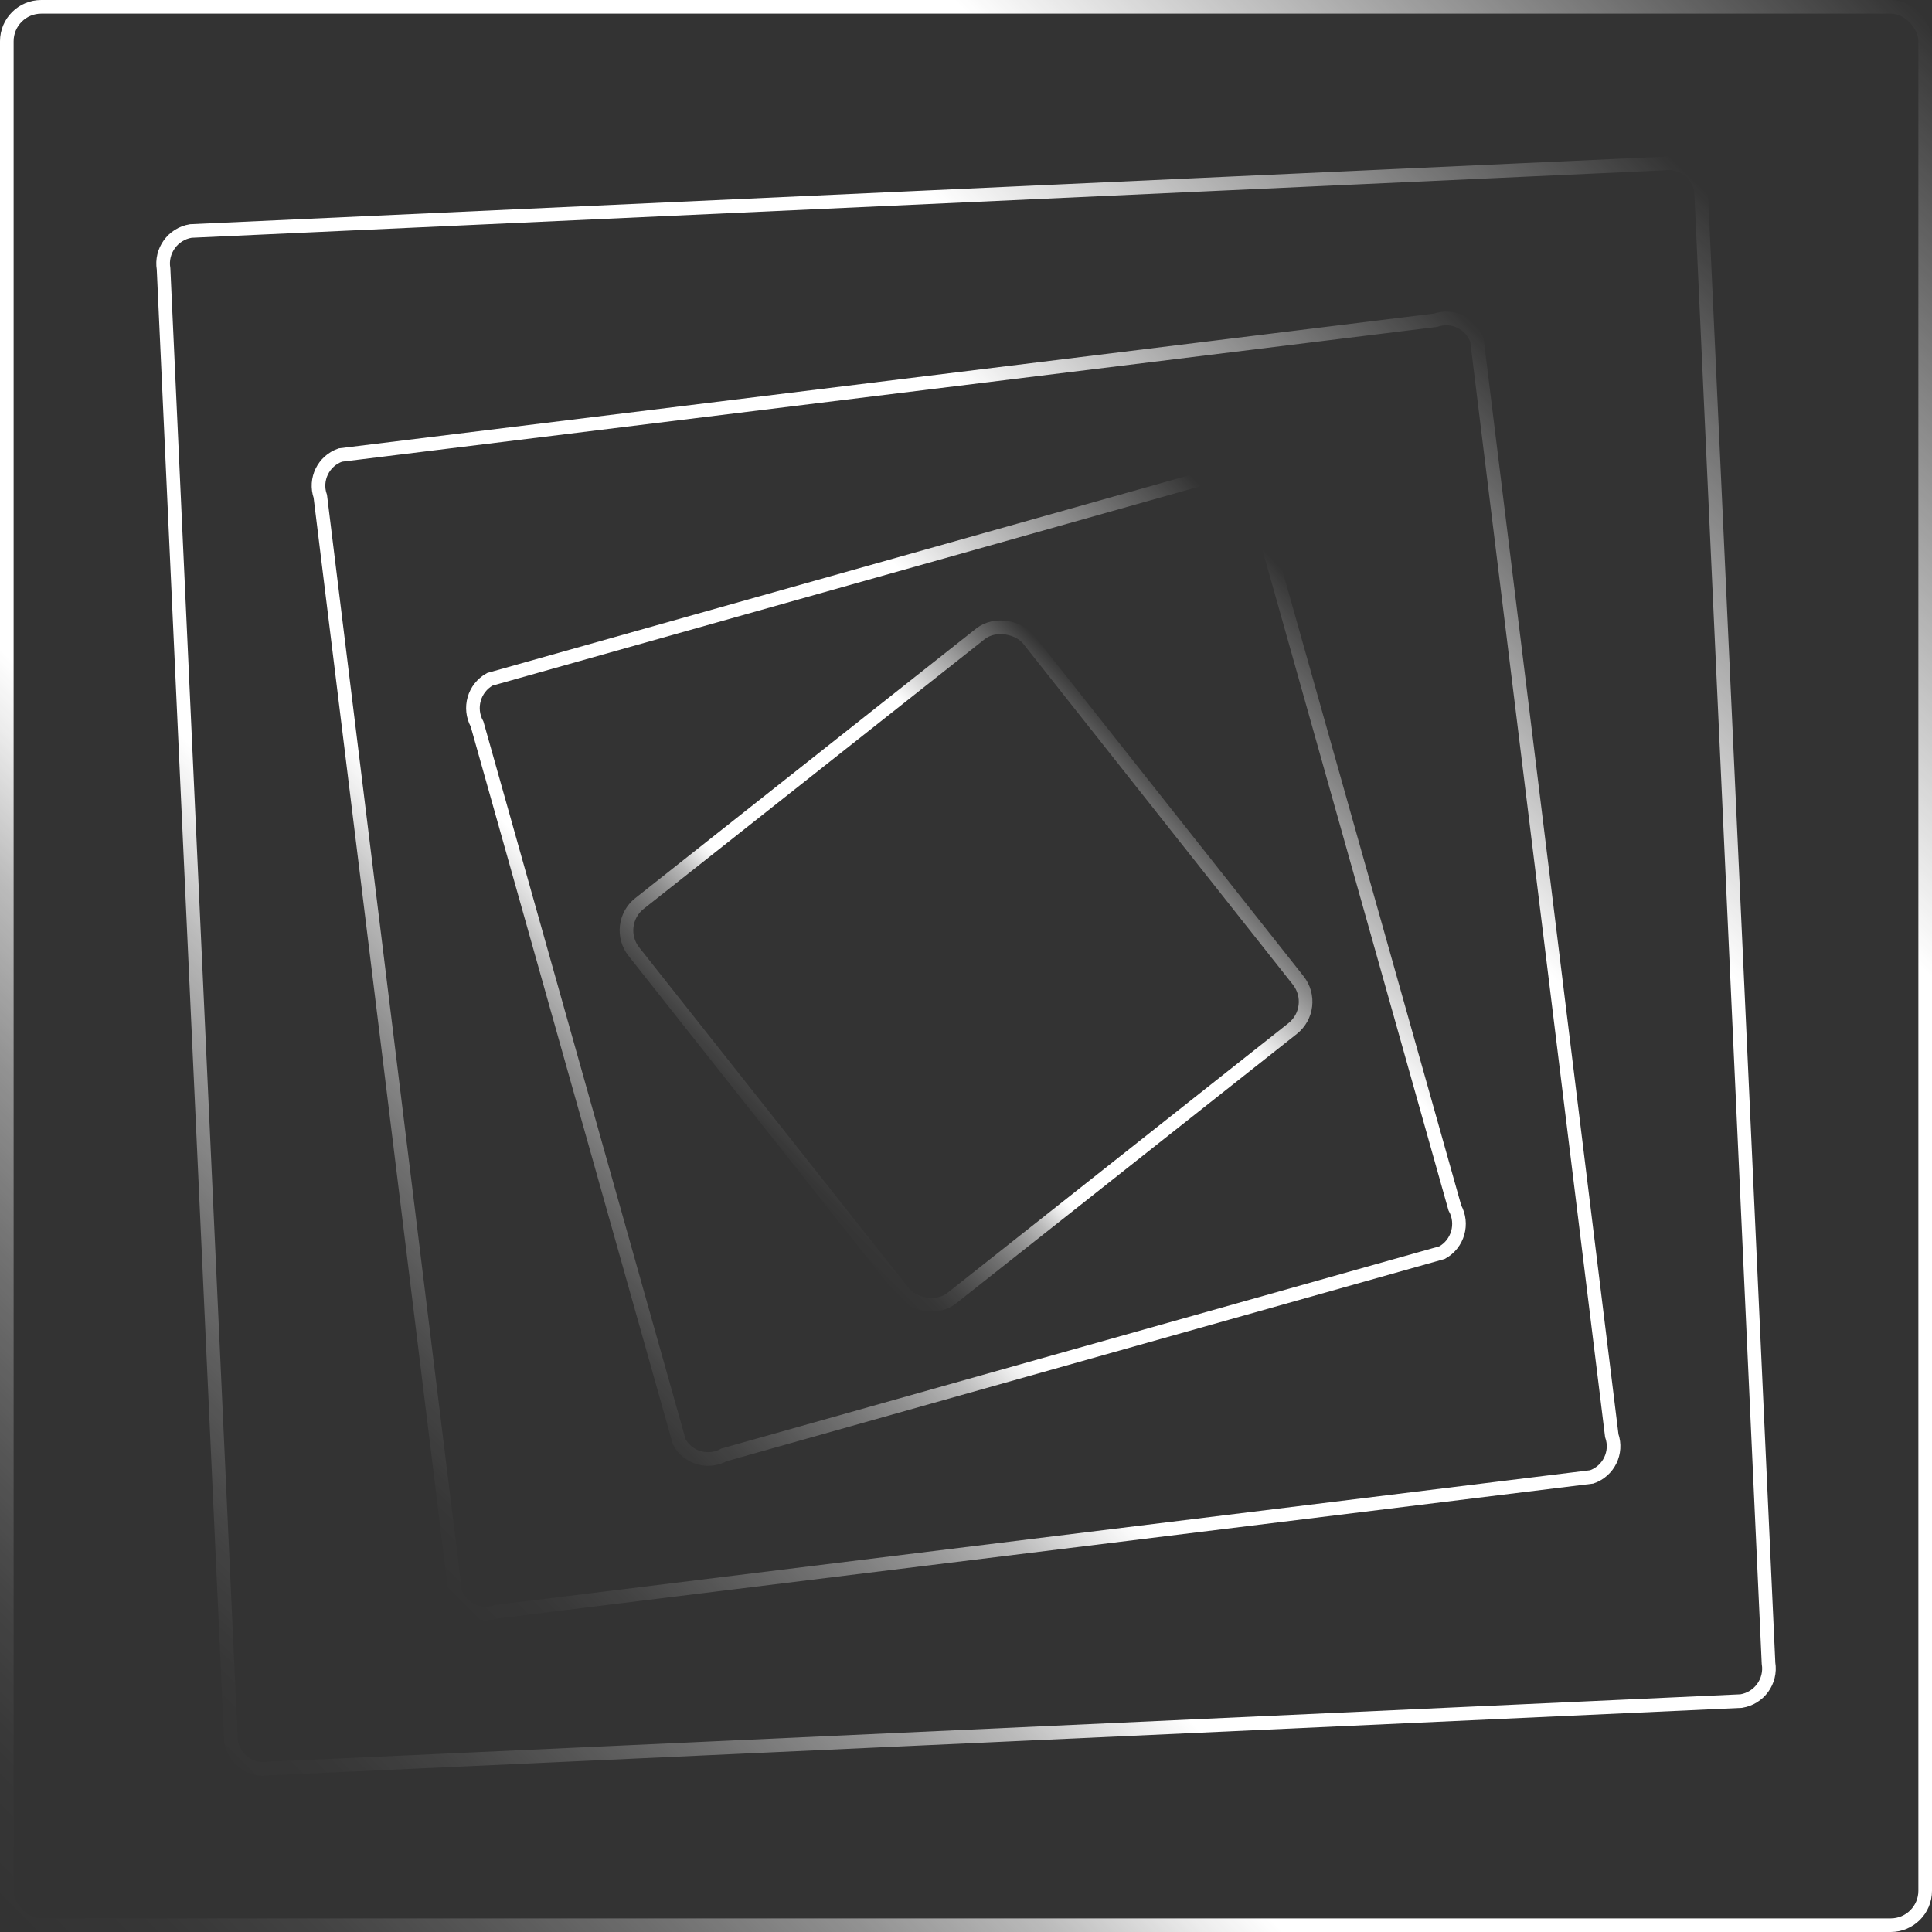
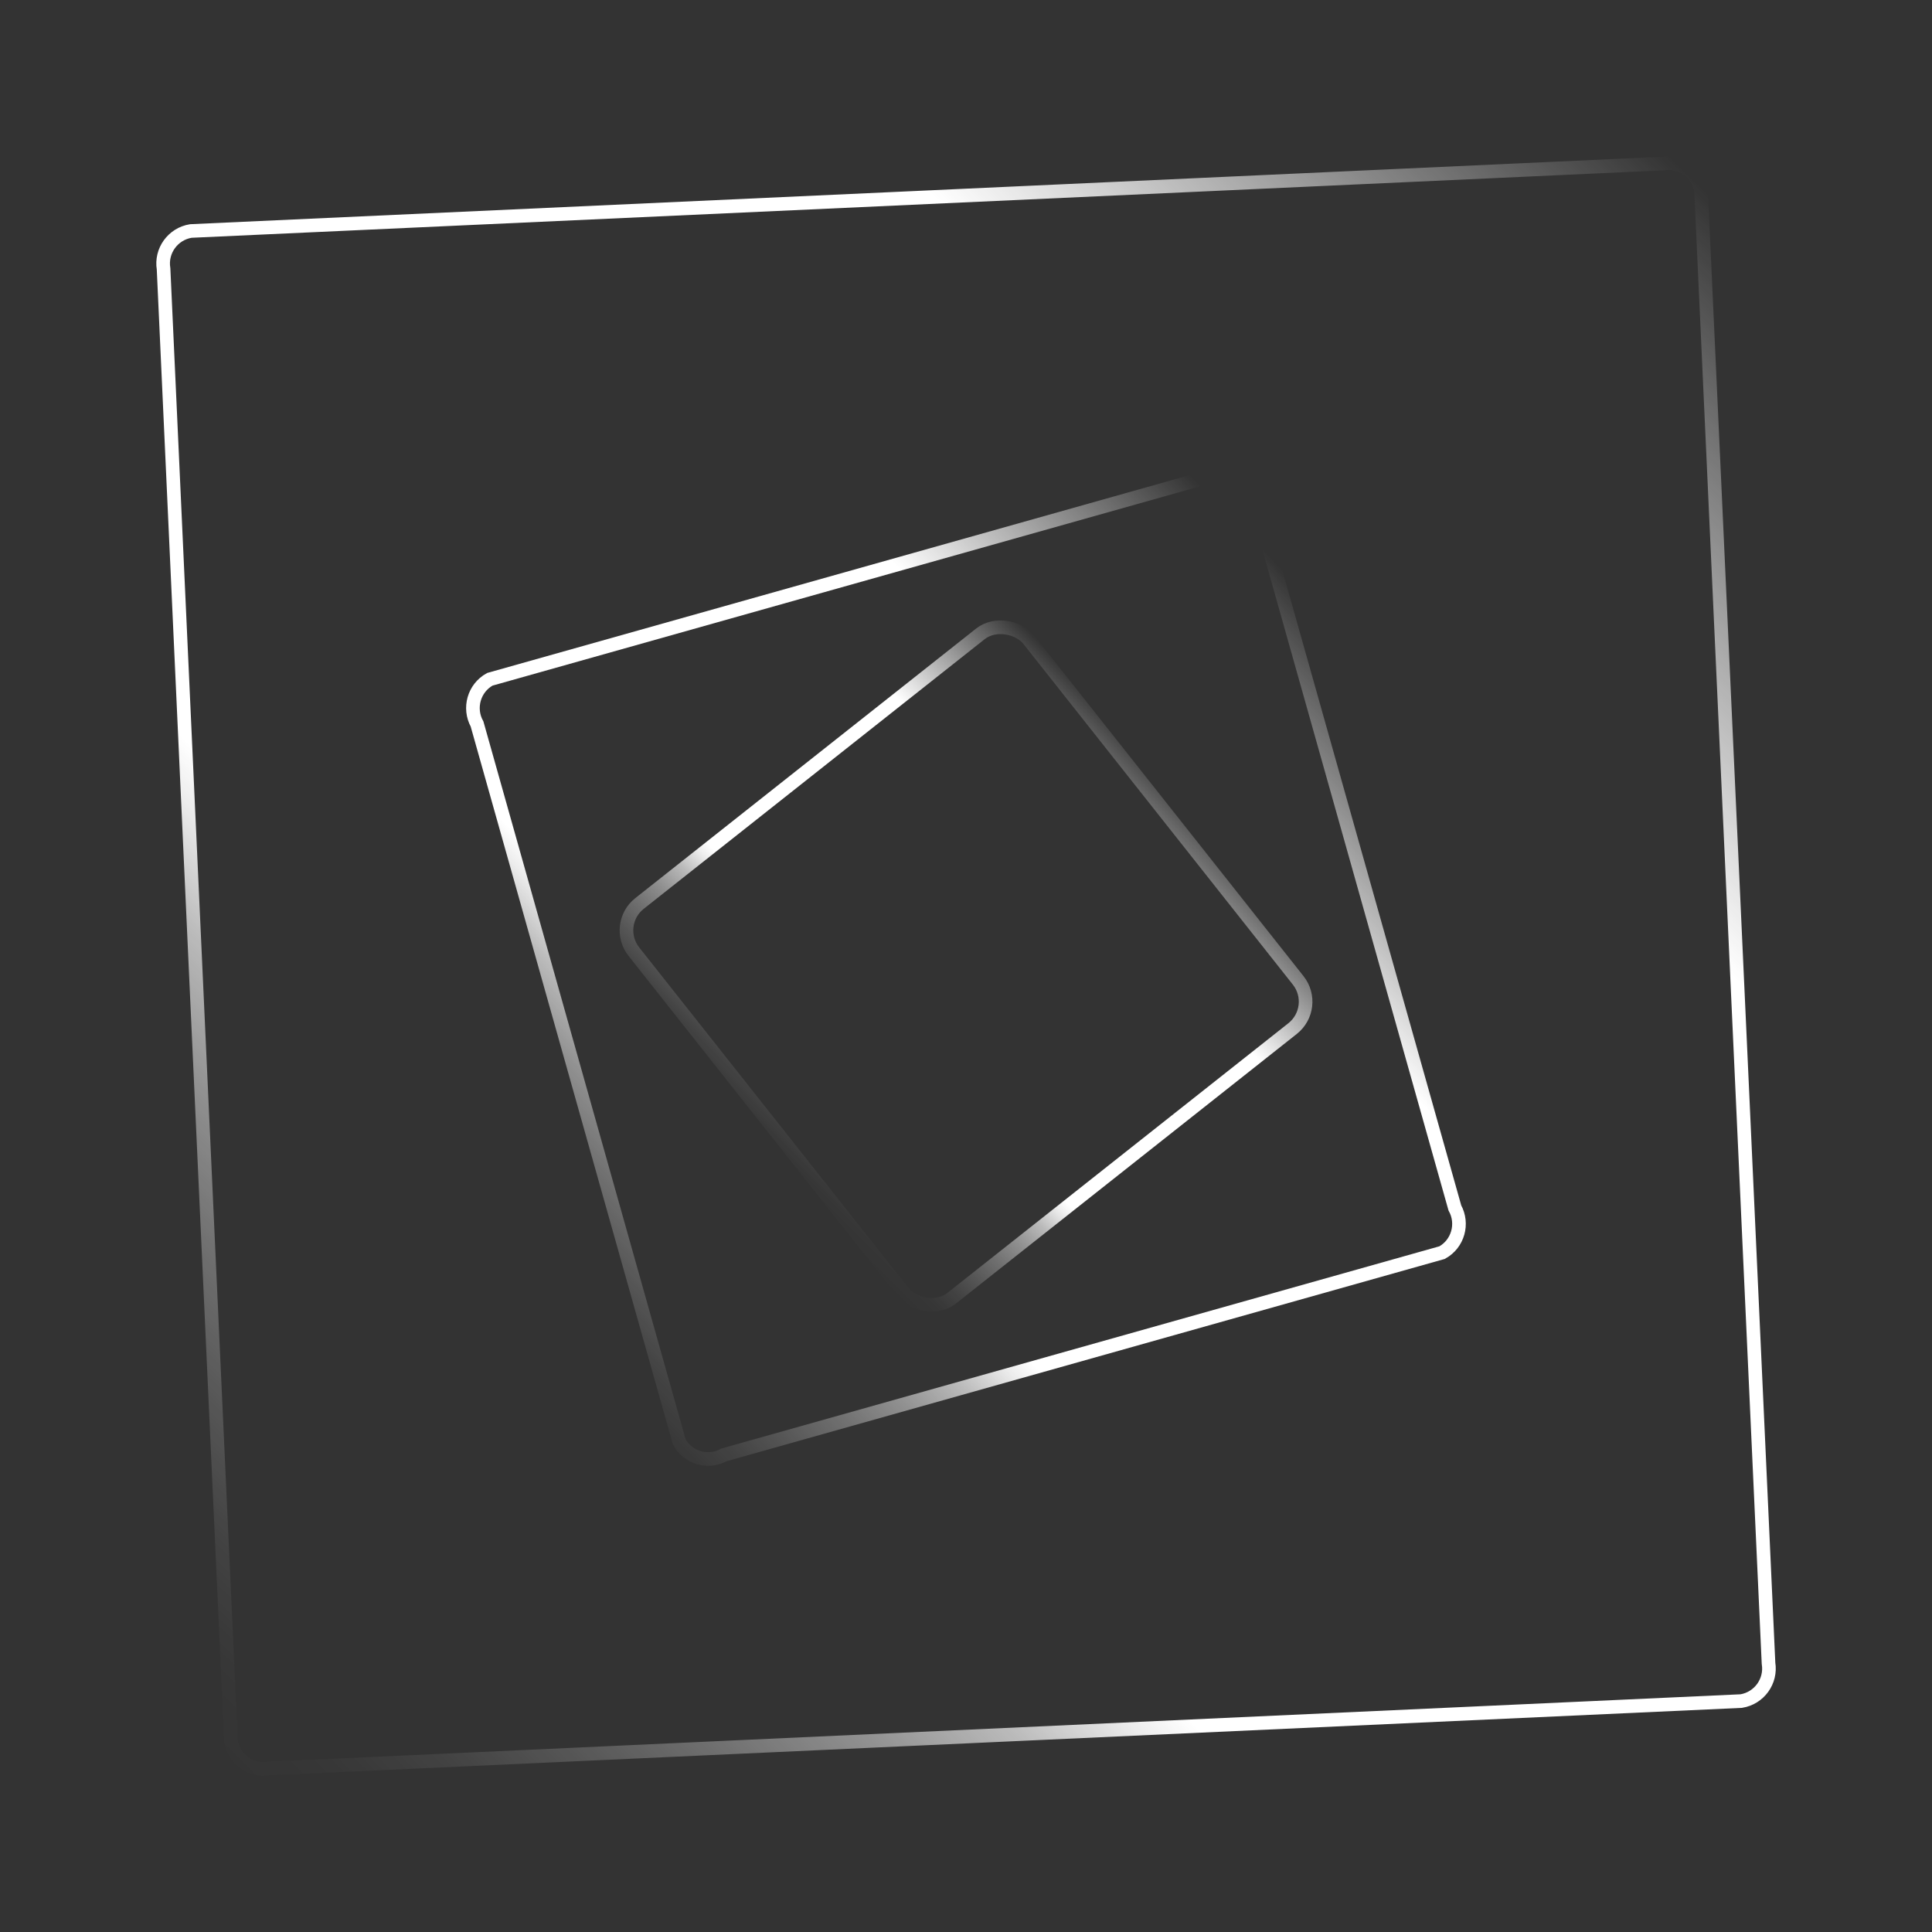
<svg xmlns="http://www.w3.org/2000/svg" xmlns:xlink="http://www.w3.org/1999/xlink" id="Layer_1" viewBox="0 0 255.26 255.26">
  <rect x="0" y="0" width="255.26" height="255.26" fill="#333333" stroke="none" />
  <defs>
    <style>.cls-1{stroke:url(#linear-gradient);}.cls-1,.cls-2,.cls-3,.cls-4,.cls-5{fill:none;stroke-miterlimit:10;stroke-width:1.8px;}.cls-2{stroke:url(#linear-gradient-2);}.cls-3{stroke:url(#linear-gradient-3);}.cls-4{stroke:url(#linear-gradient-4);}.cls-5{stroke:url(#linear-gradient-5);}</style>
    <linearGradient id="linear-gradient" x1="616.27" y1="1808.41" x2="607.62" y2="1734.35" gradientTransform="translate(1899.01 -484.32) rotate(90)" gradientUnits="userSpaceOnUse">
      <stop offset="0" stop-color="#fff" stop-opacity="0" />
      <stop offset=".04" stop-color="#fff" stop-opacity=".02" />
      <stop offset=".08" stop-color="#fff" stop-opacity=".08" />
      <stop offset=".12" stop-color="#fff" stop-opacity=".17" />
      <stop offset=".17" stop-color="#fff" stop-opacity=".3" />
      <stop offset=".22" stop-color="#fff" stop-opacity=".46" />
      <stop offset=".27" stop-color="#fff" stop-opacity=".67" />
      <stop offset=".31" stop-color="#fff" stop-opacity=".91" />
      <stop offset=".33" stop-color="#fff" />
      <stop offset=".75" stop-color="#fff" />
      <stop offset="1" stop-color="#fff" stop-opacity="0" />
    </linearGradient>
    <linearGradient id="linear-gradient-2" x1="220.63" y1="1589.03" x2="237.57" y2="1434.39" gradientTransform="translate(853.05 -1088.38) rotate(39.44) scale(.93)" xlink:href="#linear-gradient" />
    <linearGradient id="linear-gradient-3" x1="-67.24" y1="1179.45" x2="11.14" y2="954" gradientTransform="translate(568.7 -725.59) rotate(25.83) scale(.9)" xlink:href="#linear-gradient" />
    <linearGradient id="linear-gradient-4" x1="-135.18" y1="684.05" x2="28.65" y2="422.74" gradientTransform="translate(284.35 -362.79) rotate(12.22) scale(.93)" xlink:href="#linear-gradient" />
    <linearGradient id="linear-gradient-5" x1="1.6" y1="253.67" x2="253.67" y2="1.6" gradientTransform="matrix(1,0,0,1,0,0)" xlink:href="#linear-gradient" />
  </defs>
  <rect class="cls-1" x="94.39" y="94.39" width="66.49" height="66.49" rx="4.53" ry="4.53" transform="translate(-51.65 106.7) rotate(-38.34)" />
  <path class="cls-2" d="M89.75,190.53l-26.72-94.87c-1.16-2.1-.41-4.75,1.69-5.91l94.87-26.72c2.1-1.16,4.75-.41,5.91,1.69l26.72,94.87c1.16,2.1.41,4.75-1.69,5.91l-94.87,26.72c-2.1,1.16-4.75.41-5.91-1.69Z" />
-   <path class="cls-3" d="M60.13,210.29l-17.81-144.71c-.78-2.24.41-4.68,2.65-5.46l144.71-17.81c2.24-.78,4.68.41,5.46,2.65l17.81,144.71c.78,2.24-.41,4.68-2.65,5.46l-144.71,17.81c-2.24.78-4.68-.41-5.46-2.65Z" />
  <path class="cls-4" d="M30.52,230.05L21.61,35.52c-.39-2.37,1.22-4.61,3.6-5l194.54-8.91c2.37-.39,4.61,1.22,5,3.6l8.91,194.54c.39,2.37-1.22,4.61-3.6,5l-194.54,8.91c-2.37.39-4.61-1.22-5-3.6Z" />
-   <rect class="cls-5" x=".9" y=".9" width="253.46" height="253.46" rx="4.55" ry="4.55" />
</svg>